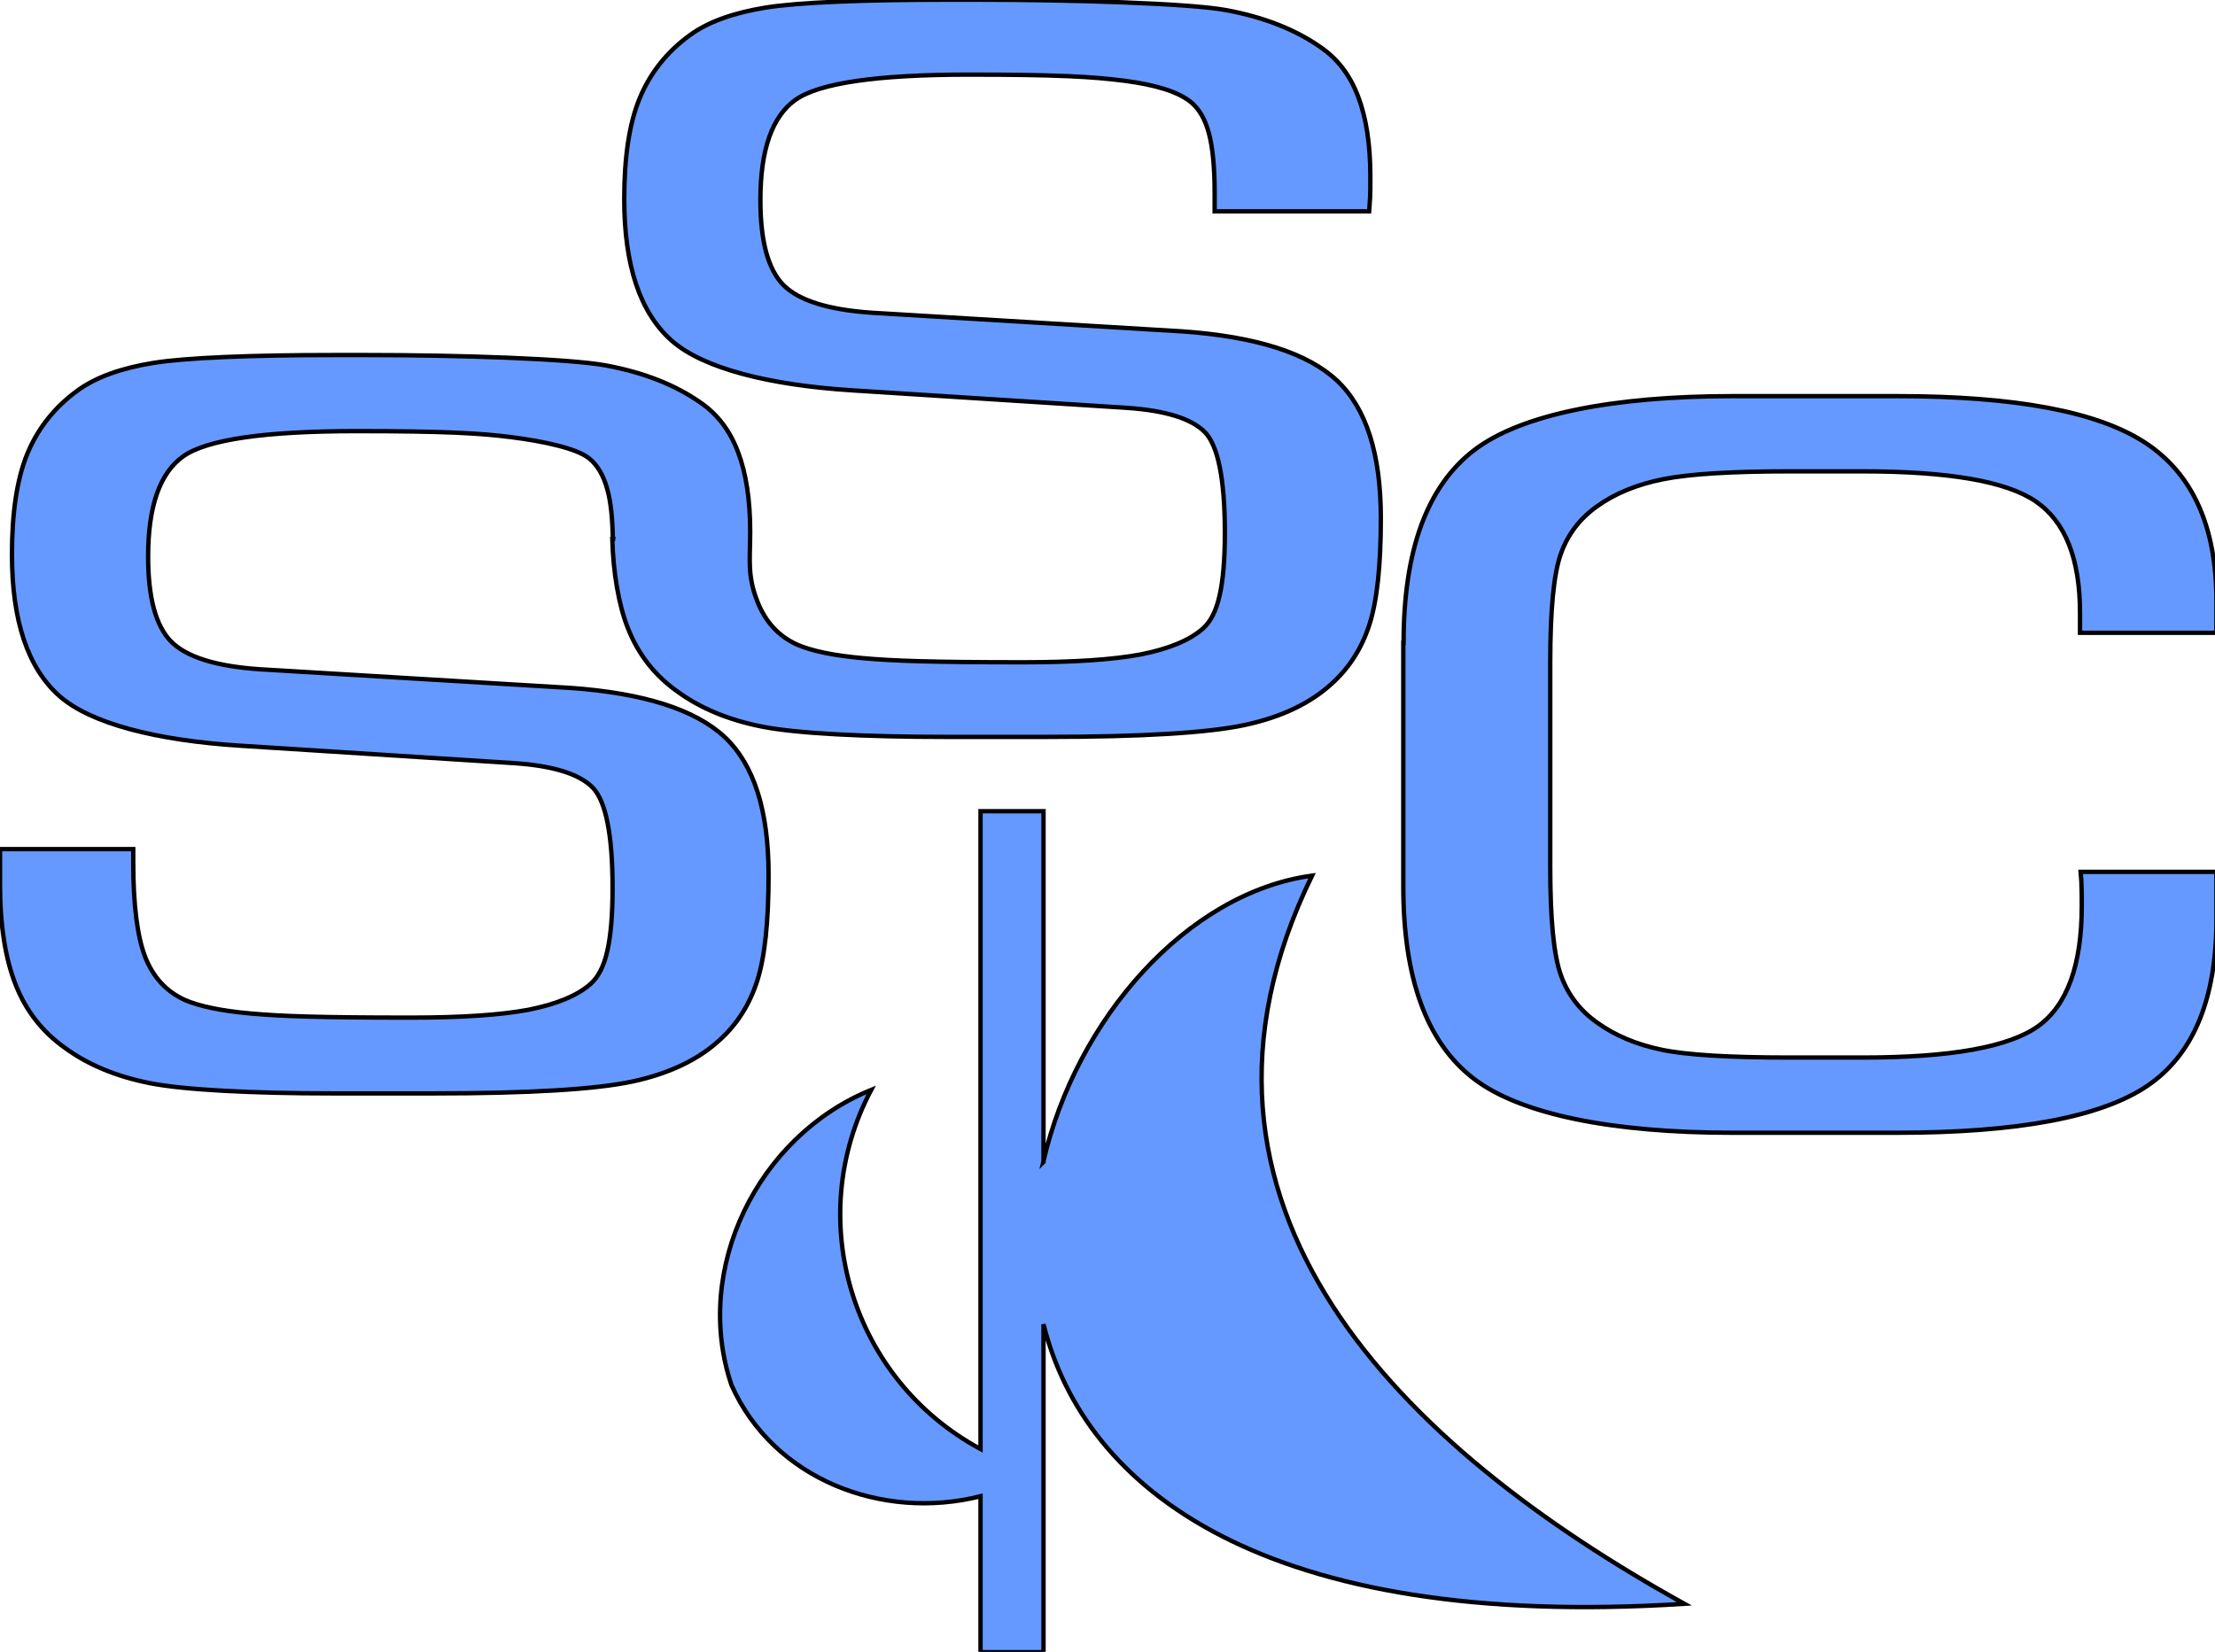
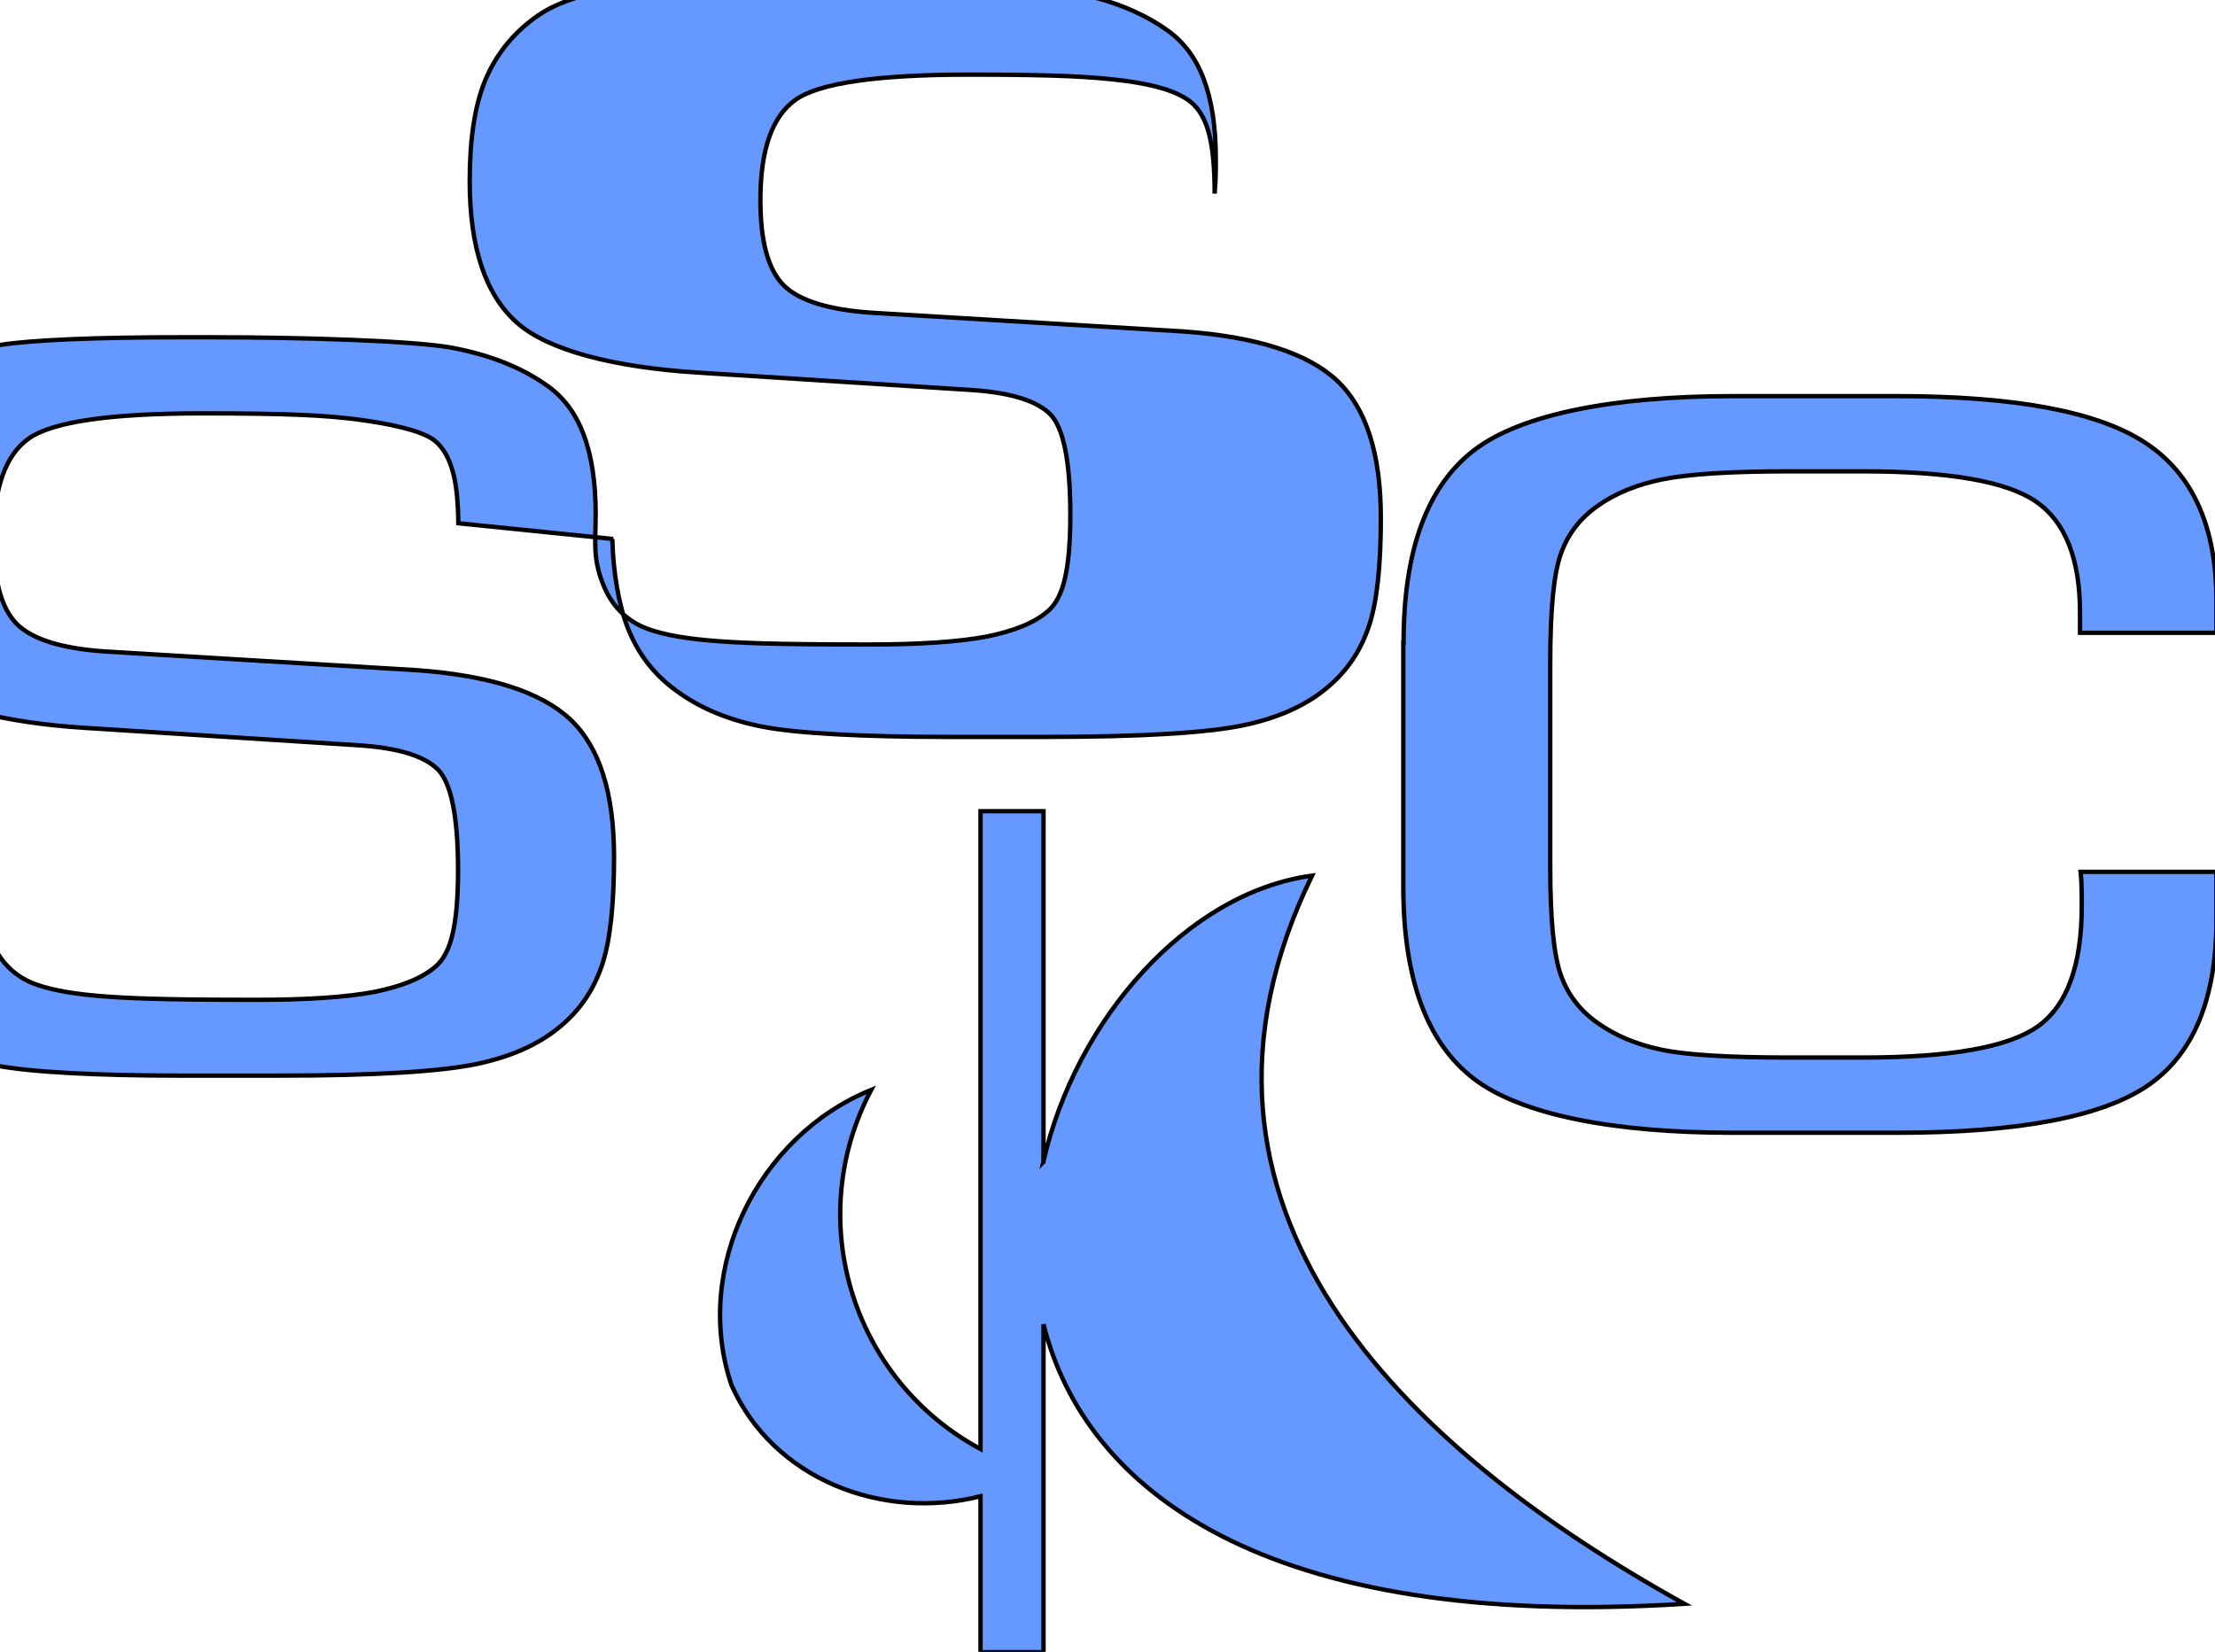
<svg xmlns="http://www.w3.org/2000/svg" xml:space="preserve" width="7.597in" height="5.667in" version="1.1" style="shape-rendering:geometricPrecision; text-rendering:geometricPrecision; image-rendering:optimizeQuality; fill-rule:evenodd; clip-rule:evenodd;" viewBox="0 0 7597 5667">
  <defs>
    <style type="text/css">
   
    .fil0 {fill:#6699ff;fill-rule:nonzero;stroke:black;stroke-width:15px;}
   
  </style>
  </defs>
  <g id="Layer_x0020_1">
-     <path class="fil0" d="M2103 1849l-3 0c3,113 22,228 54,307 36,91 93,162 169,216 78,57 175,98 292,121 117,23 349,35 630,35l342 0c330,0 558,-14 683,-41 125,-27 224,-74 298,-142 60,-54 103,-122 129,-203 26,-81 39,-202 39,-364 0,-221 -50,-378 -151,-473 -101,-94 -277,-150 -527,-168l-1066 -64c-151,-10 -252,-42 -305,-95 -53,-54 -79,-151 -79,-292 0,-172 40,-287 121,-344 81,-57 279,-86 593,-86 304,0 425,7 534,21 109,14 184,38 227,72 29,23 50,59 63,107 13,48 20,117 20,208l0 61 530 0c1,-13 2,-28 3,-46 1,-17 1,-42 1,-74 0,-109 -14,-201 -42,-274 -28,-74 -71,-130 -130,-170 -86,-60 -193,-102 -321,-126 -128,-24 -539,-36 -852,-36l-109 0c-281,0 -509,9 -620,27 -111,18 -197,49 -259,94 -79,57 -137,130 -173,217 -36,87 -53,203 -53,346 0,227 54,389 162,485 108,96 336,153 618,171l942 60c134,9 224,37 270,84 45,47 68,162 68,345 0,91 -6,162 -18,215 -12,53 -31,90 -57,113 -46,41 -118,70 -213,89 -96,18 -230,27 -404,27 -320,0 -446,-5 -548,-14 -102,-9 -178,-25 -228,-47 -63,-29 -108,-78 -135,-147 -36,-90 -25,-148 -25,-240 0,-109 -14,-201 -42,-274 -28,-74 -71,-130 -130,-170 -86,-60 -193,-102 -321,-126 -128,-24 -512,-36 -825,-36l-109 0c-281,0 -509,9 -620,27 -111,18 -197,49 -259,94 -79,57 -137,130 -173,217 -36,87 -53,203 -53,346 0,227 54,389 162,485 108,96 336,153 618,171l942 60c134,9 224,37 270,84 45,47 68,162 68,345 0,91 -6,162 -18,215 -12,53 -31,90 -57,113 -46,41 -118,70 -213,89 -96,18 -230,27 -404,27 -320,0 -446,-5 -548,-14 -102,-9 -178,-25 -228,-47 -63,-29 -108,-78 -135,-147 -27,-70 -41,-178 -41,-324l0 -46 -457 0 0 121c0,139 18,254 54,345 36,91 93,162 169,216 78,57 175,98 292,121 117,23 349,35 630,35l342 0c330,0 558,-14 683,-41 125,-27 224,-74 298,-142 60,-54 103,-122 129,-203 26,-81 39,-202 39,-364 0,-221 -50,-378 -151,-473 -101,-94 -277,-150 -527,-168l-1066 -64c-151,-10 -252,-42 -305,-95 -53,-54 -79,-151 -79,-292 0,-172 40,-287 121,-344 81,-57 279,-86 593,-86 304,0 425,7 534,21 109,14 221,38 264,72 29,23 50,59 63,107 12,42 18,101 19,177zm1476 2137l0 -1203 -216 0 0 2188c-442,-238 -610,-788 -375,-1232 -389,158 -614,615 -479,1013 144,323 517,466 854,381l0 535 216 0 0 -1125c141,567 757,1051 2198,959 -964,-534 -1830,-1363 -1277,-2498 -428,58 -810,492 -922,983zm1234 -1781l0 835c0,316 80,536 241,660 161,124 479,186 886,186l567 0c414,0 700,-54 858,-161 158,-107 237,-298 237,-572l0 -162 -466 0c1,14 3,30 3,46 1,17 1,40 1,71 0,203 -50,340 -149,412 -100,72 -300,108 -602,108l-253 0c-207,0 -353,-9 -438,-27 -86,-18 -159,-49 -219,-92 -60,-42 -102,-97 -126,-165 -24,-68 -36,-191 -36,-370l0 -701c0,-180 12,-304 36,-372 24,-68 66,-123 126,-165 60,-43 135,-74 225,-92 90,-18 234,-27 432,-27l253 0c294,0 492,34 593,103 101,69 152,196 152,383l0 68 468 0 0 -108c0,-256 -81,-437 -244,-544 -163,-107 -446,-160 -850,-160l-567 0c-407,0 -725,62 -886,186 -161,124 -241,344 -241,660z" />
+     <path class="fil0" d="M2103 1849l-3 0c3,113 22,228 54,307 36,91 93,162 169,216 78,57 175,98 292,121 117,23 349,35 630,35l342 0c330,0 558,-14 683,-41 125,-27 224,-74 298,-142 60,-54 103,-122 129,-203 26,-81 39,-202 39,-364 0,-221 -50,-378 -151,-473 -101,-94 -277,-150 -527,-168l-1066 -64c-151,-10 -252,-42 -305,-95 -53,-54 -79,-151 -79,-292 0,-172 40,-287 121,-344 81,-57 279,-86 593,-86 304,0 425,7 534,21 109,14 184,38 227,72 29,23 50,59 63,107 13,48 20,117 20,208c1,-13 2,-28 3,-46 1,-17 1,-42 1,-74 0,-109 -14,-201 -42,-274 -28,-74 -71,-130 -130,-170 -86,-60 -193,-102 -321,-126 -128,-24 -539,-36 -852,-36l-109 0c-281,0 -509,9 -620,27 -111,18 -197,49 -259,94 -79,57 -137,130 -173,217 -36,87 -53,203 -53,346 0,227 54,389 162,485 108,96 336,153 618,171l942 60c134,9 224,37 270,84 45,47 68,162 68,345 0,91 -6,162 -18,215 -12,53 -31,90 -57,113 -46,41 -118,70 -213,89 -96,18 -230,27 -404,27 -320,0 -446,-5 -548,-14 -102,-9 -178,-25 -228,-47 -63,-29 -108,-78 -135,-147 -36,-90 -25,-148 -25,-240 0,-109 -14,-201 -42,-274 -28,-74 -71,-130 -130,-170 -86,-60 -193,-102 -321,-126 -128,-24 -512,-36 -825,-36l-109 0c-281,0 -509,9 -620,27 -111,18 -197,49 -259,94 -79,57 -137,130 -173,217 -36,87 -53,203 -53,346 0,227 54,389 162,485 108,96 336,153 618,171l942 60c134,9 224,37 270,84 45,47 68,162 68,345 0,91 -6,162 -18,215 -12,53 -31,90 -57,113 -46,41 -118,70 -213,89 -96,18 -230,27 -404,27 -320,0 -446,-5 -548,-14 -102,-9 -178,-25 -228,-47 -63,-29 -108,-78 -135,-147 -27,-70 -41,-178 -41,-324l0 -46 -457 0 0 121c0,139 18,254 54,345 36,91 93,162 169,216 78,57 175,98 292,121 117,23 349,35 630,35l342 0c330,0 558,-14 683,-41 125,-27 224,-74 298,-142 60,-54 103,-122 129,-203 26,-81 39,-202 39,-364 0,-221 -50,-378 -151,-473 -101,-94 -277,-150 -527,-168l-1066 -64c-151,-10 -252,-42 -305,-95 -53,-54 -79,-151 -79,-292 0,-172 40,-287 121,-344 81,-57 279,-86 593,-86 304,0 425,7 534,21 109,14 221,38 264,72 29,23 50,59 63,107 12,42 18,101 19,177zm1476 2137l0 -1203 -216 0 0 2188c-442,-238 -610,-788 -375,-1232 -389,158 -614,615 -479,1013 144,323 517,466 854,381l0 535 216 0 0 -1125c141,567 757,1051 2198,959 -964,-534 -1830,-1363 -1277,-2498 -428,58 -810,492 -922,983zm1234 -1781l0 835c0,316 80,536 241,660 161,124 479,186 886,186l567 0c414,0 700,-54 858,-161 158,-107 237,-298 237,-572l0 -162 -466 0c1,14 3,30 3,46 1,17 1,40 1,71 0,203 -50,340 -149,412 -100,72 -300,108 -602,108l-253 0c-207,0 -353,-9 -438,-27 -86,-18 -159,-49 -219,-92 -60,-42 -102,-97 -126,-165 -24,-68 -36,-191 -36,-370l0 -701c0,-180 12,-304 36,-372 24,-68 66,-123 126,-165 60,-43 135,-74 225,-92 90,-18 234,-27 432,-27l253 0c294,0 492,34 593,103 101,69 152,196 152,383l0 68 468 0 0 -108c0,-256 -81,-437 -244,-544 -163,-107 -446,-160 -850,-160l-567 0c-407,0 -725,62 -886,186 -161,124 -241,344 -241,660z" />
  </g>
</svg>